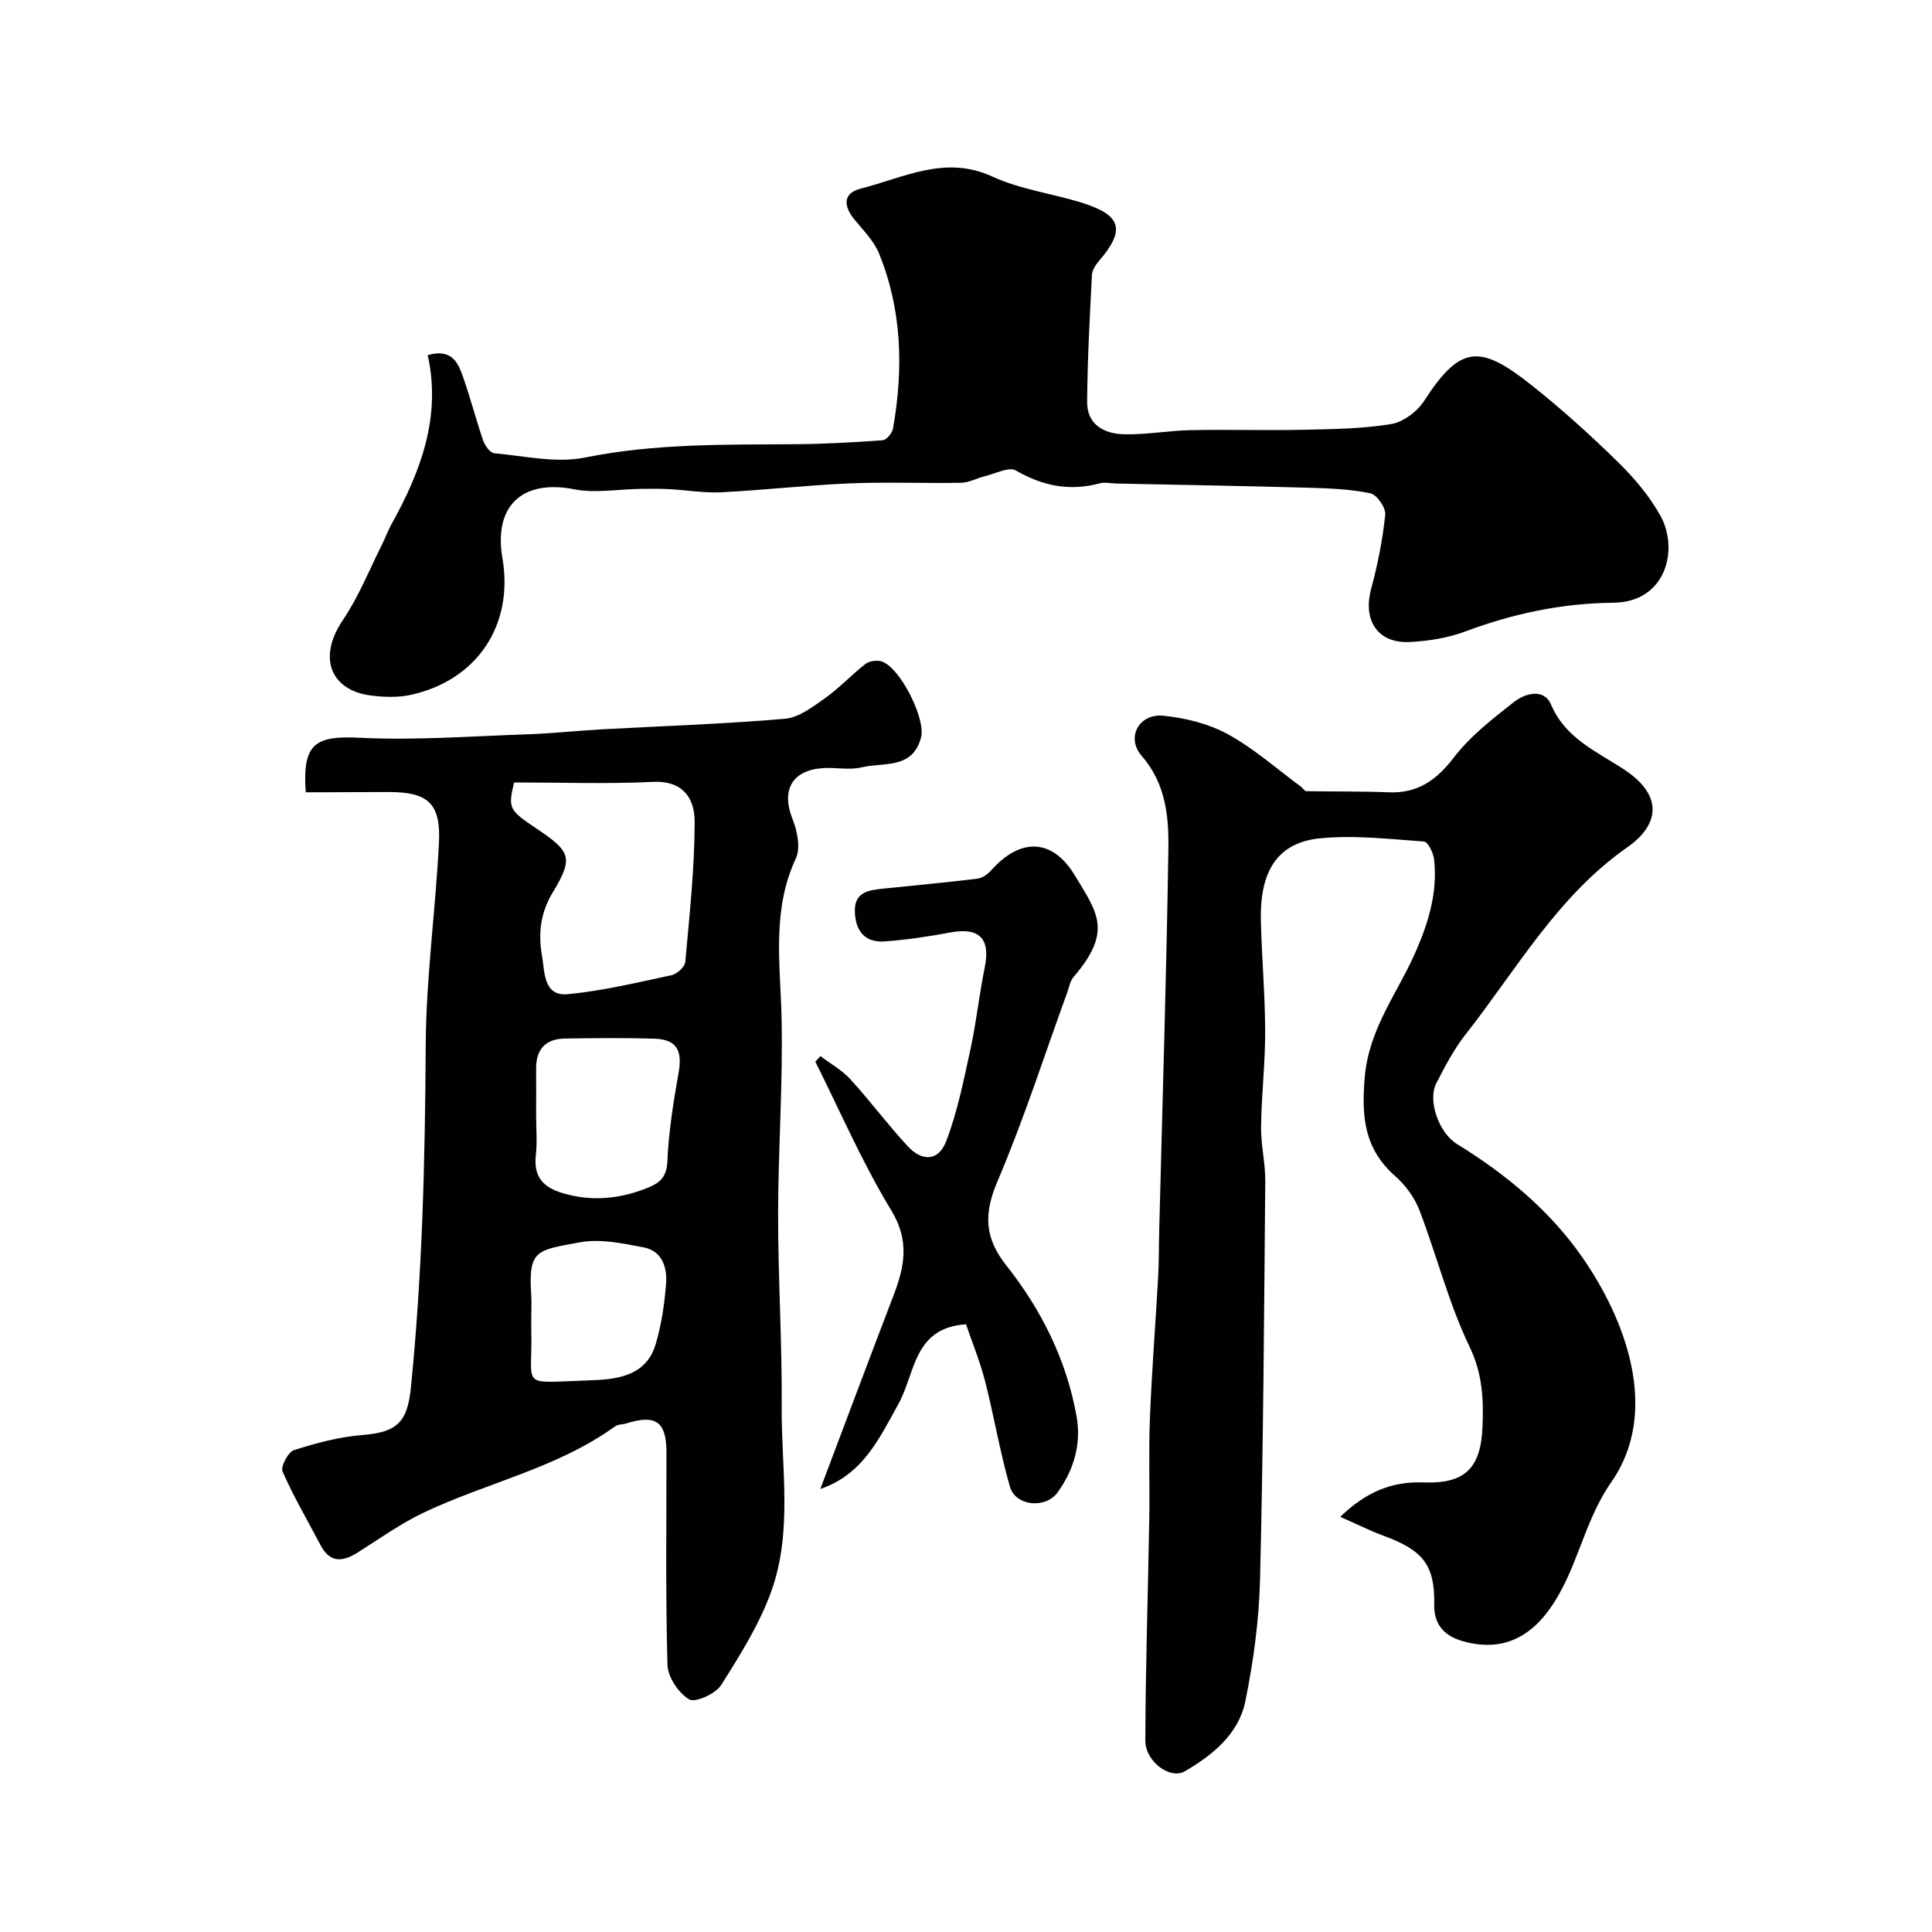
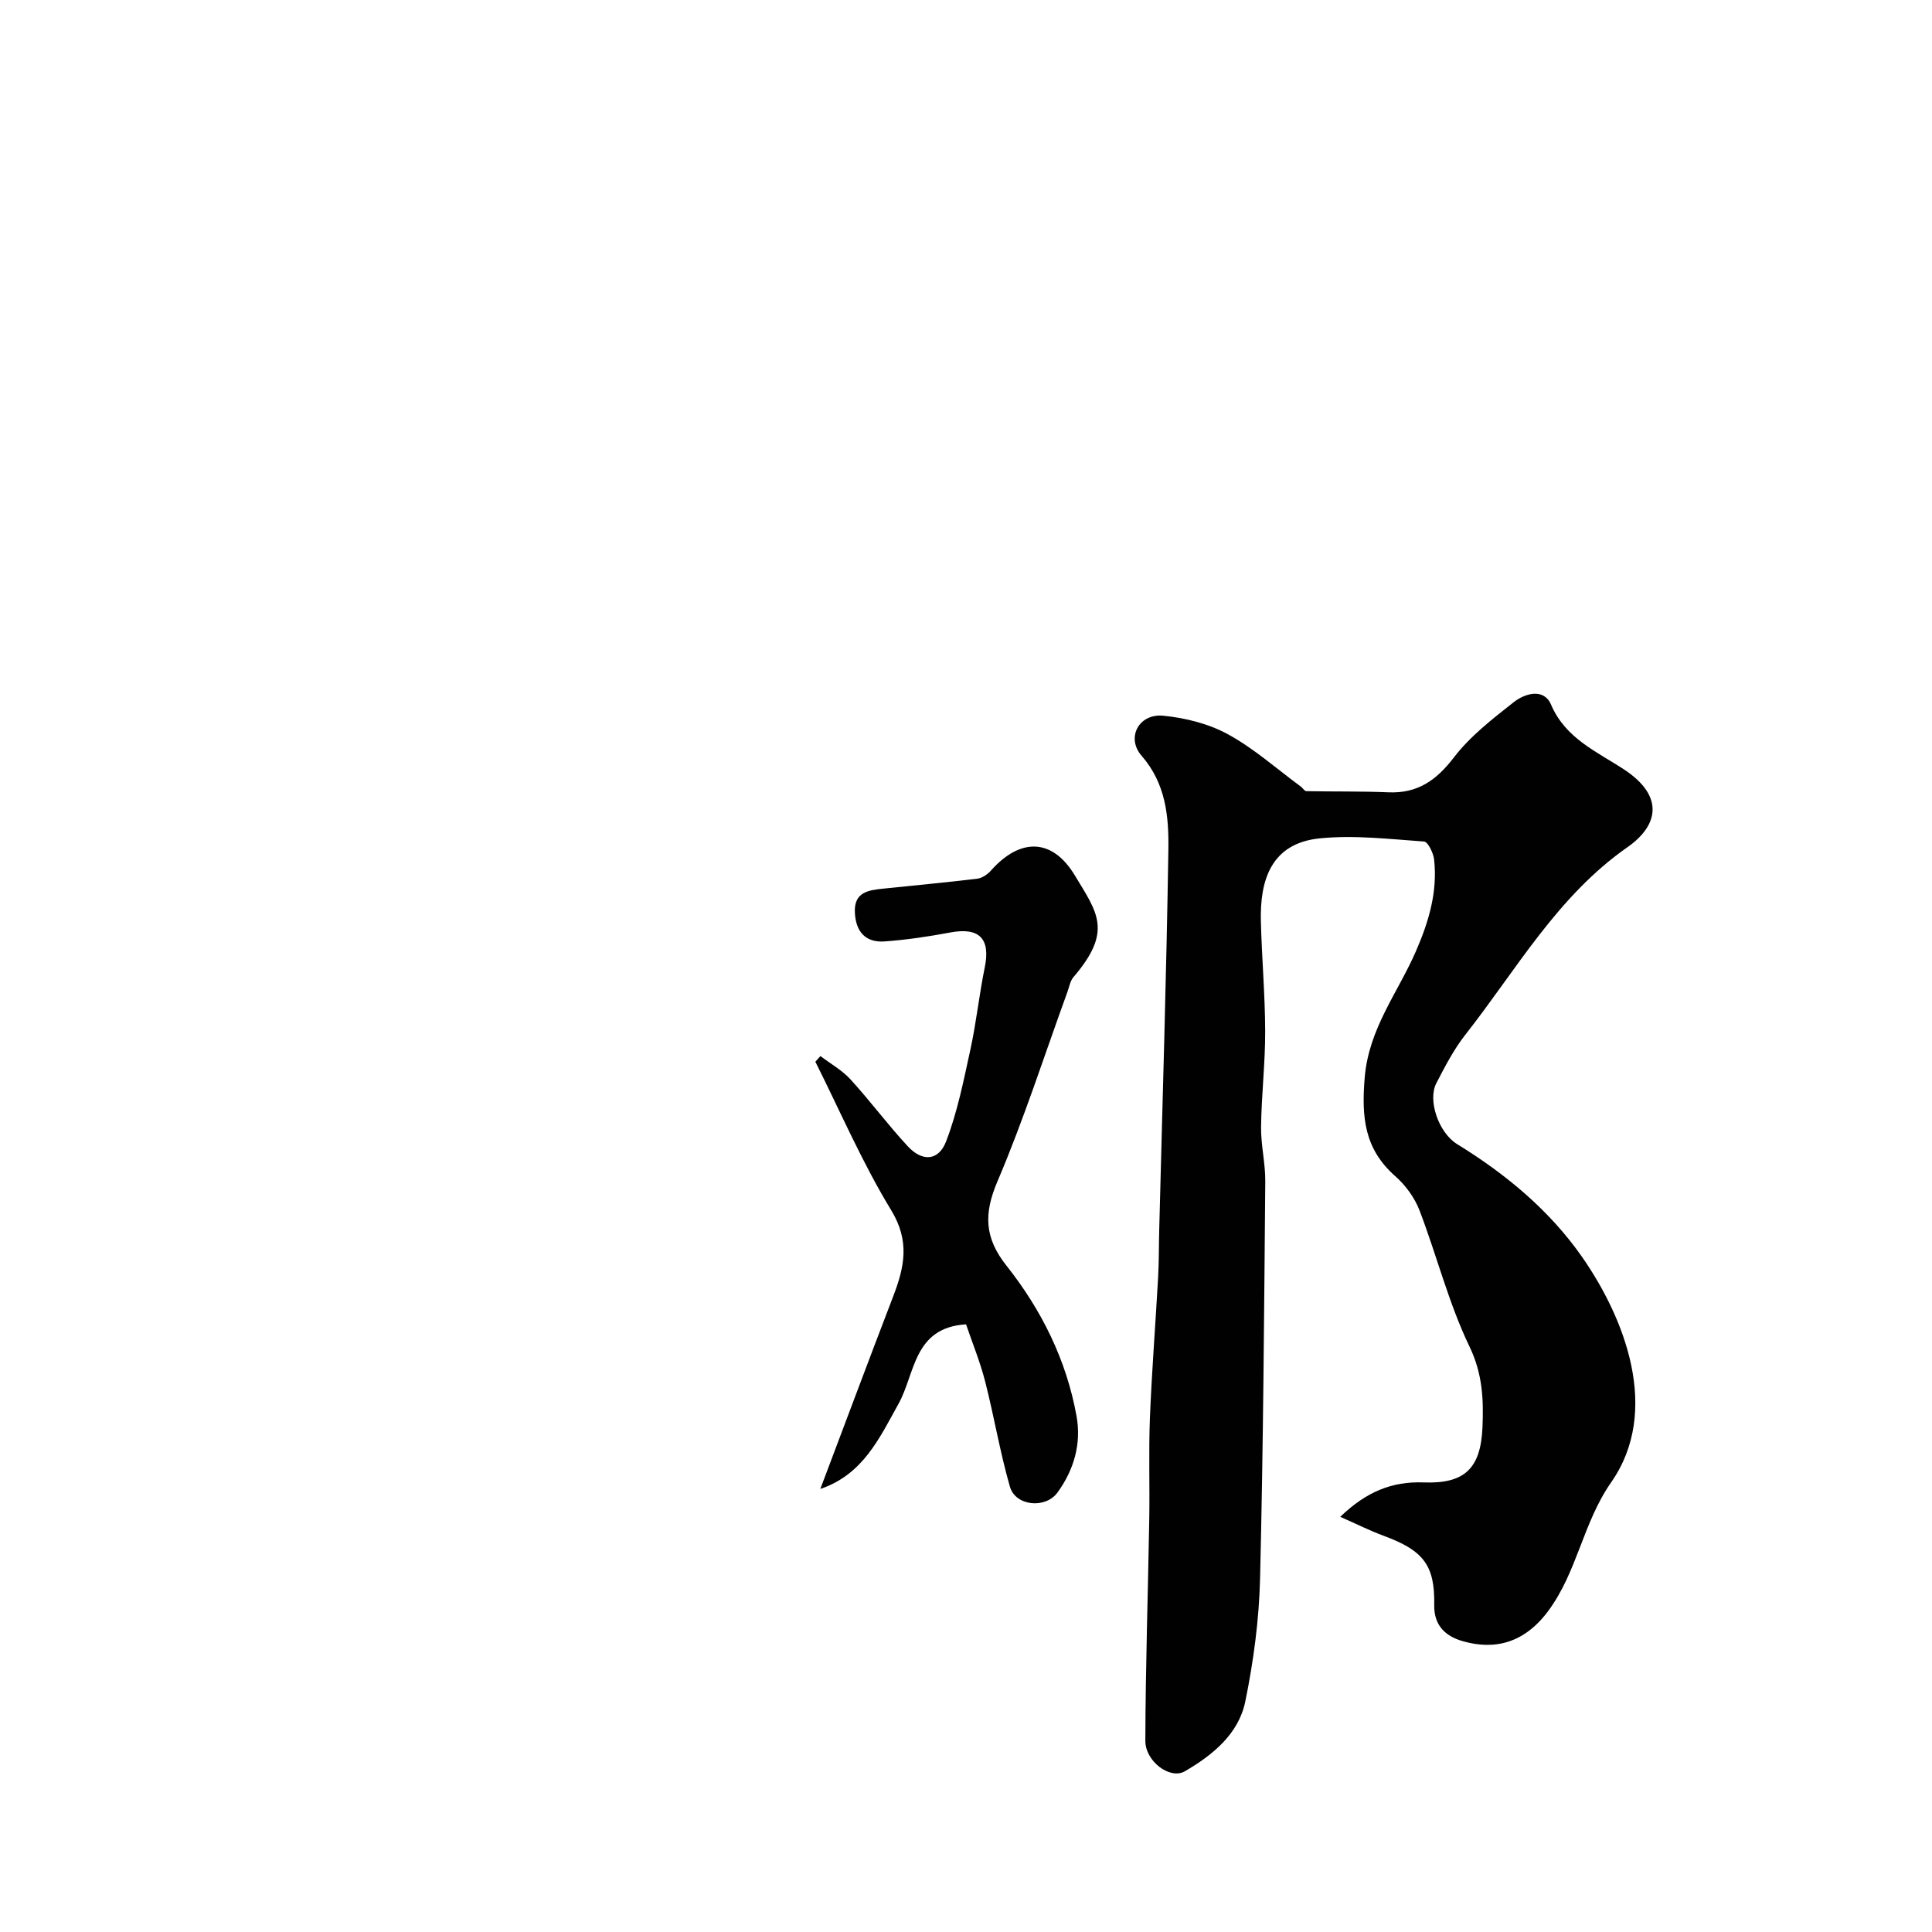
<svg xmlns="http://www.w3.org/2000/svg" enable-background="new 0 0 400 400" viewBox="0 0 400 400">
  <g fill="#010102">
-     <path d="m63.3 164.03c-.73-10.06 1.93-11.74 11.07-11.29 11.56.58 23.19-.32 34.78-.71 5.11-.17 10.2-.73 15.3-1.02 12.7-.7 25.42-1.11 38.08-2.2 2.9-.25 5.8-2.51 8.36-4.32 2.94-2.08 5.42-4.81 8.28-7.02.81-.63 2.41-.85 3.4-.52 3.79 1.25 9.13 11.87 8.13 15.7-1.75 6.74-7.84 5.12-12.37 6.23-2.52.61-5.32-.04-7.97.15-6.45.45-8.64 4.61-6.27 10.56.98 2.47 1.7 5.98.68 8.15-5 10.72-3.22 21.76-2.96 32.89.32 13.58-.7 27.19-.71 40.79-.01 13.26.84 26.53.74 39.79-.09 12.69 2.27 25.68-2.05 37.96-2.44 6.96-6.52 13.42-10.49 19.71-1.14 1.81-5.38 3.71-6.62 2.96-2.2-1.33-4.42-4.62-4.49-7.16-.41-14.65-.19-29.32-.21-43.98 0-6.35-2.19-7.91-8.29-6-.78.24-1.74.18-2.36.62-11.95 8.64-26.44 11.62-39.49 17.79-4.84 2.29-9.27 5.47-13.82 8.34-3.13 1.98-5.72 2.14-7.66-1.55-2.66-5.06-5.57-10.02-7.86-15.24-.44-1.01 1.16-4.05 2.36-4.43 4.61-1.46 9.4-2.75 14.19-3.13 7.3-.57 9.31-2.78 10.02-9.83 2.38-23.59 2.94-47.21 3.07-70.9.08-13.97 2.04-27.92 2.74-41.89.41-8.17-2.27-10.5-10.41-10.5-3 0-6 .02-9 .03-2.72.03-5.47.02-8.17.02zm43.14-2.03c-1.28 5.33-1.08 5.72 4.63 9.54 7.06 4.73 7.74 6.03 3.38 13.21-2.65 4.36-3.03 8.81-2.22 13.19.55 2.98.17 8.39 5.3 7.9 7.24-.69 14.4-2.42 21.54-3.95 1.12-.24 2.72-1.71 2.81-2.73.87-9.65 1.92-19.33 1.94-29.01.01-5.44-2.95-8.56-8.65-8.27-9.45.46-18.95.12-28.73.12zm4.56 68.75c0 2.82.25 5.67-.06 8.46-.5 4.46 1.54 6.63 5.61 7.83 5.91 1.75 11.57 1.2 17.21-.98 2.6-1 4.26-2.13 4.41-5.57.26-6.16 1.25-12.33 2.33-18.42.82-4.66-.43-6.9-5.14-7.03-6.14-.17-12.29-.12-18.43-.02-3.97.07-5.97 2.23-5.93 6.25.03 3.17 0 6.32 0 9.48zm-1 41.83c0 1-.02 2 0 3 .29 11.92-2.65 10.7 11.66 10.22 5.4-.18 12.01-.53 14.09-7.49 1.2-4.02 1.81-8.28 2.15-12.48.27-3.39-.79-6.85-4.66-7.58-4.33-.82-8.98-1.82-13.18-1.04-8.95 1.65-10.69 1.49-10.08 10.88.1 1.49.02 2.99.02 4.49z" />
    <path d="m277.48 314.04c5.44-5.22 10.73-7.36 17.26-7.12 8.46.32 11.82-2.85 12.19-11.39.24-5.66.05-11.05-2.67-16.7-4.33-8.99-6.78-18.87-10.37-28.24-1.01-2.63-2.89-5.21-5.02-7.08-6.39-5.64-7.01-12.17-6.32-20.43.85-10.16 6.85-17.53 10.58-26.09 2.69-6.17 4.52-12.32 3.79-19.02-.15-1.36-1.28-3.69-2.09-3.74-7.21-.51-14.52-1.38-21.65-.65-10.04 1.04-12.34 8.69-12.13 17.14.19 7.6.87 15.2.89 22.8.02 6.6-.77 13.2-.85 19.8-.05 3.76.91 7.54.87 11.3-.24 27.43-.41 54.87-1.08 82.3-.21 8.47-1.35 17.02-3.05 25.33-1.38 6.77-6.78 11.14-12.53 14.48-3.03 1.76-8.18-2.02-8.17-6.33.04-15.27.55-30.54.81-45.8.12-7.03-.14-14.07.14-21.08.39-9.72 1.16-19.41 1.7-29.13.18-3.32.14-6.65.23-9.97.66-26.2 1.49-52.4 1.89-78.6.1-6.8-.54-13.61-5.54-19.34-3.27-3.75-.57-8.79 4.48-8.3 4.57.45 9.4 1.66 13.39 3.84 5.4 2.95 10.1 7.16 15.1 10.84.4.29.75.94 1.13.94 5.66.11 11.33 0 16.99.24 6.05.26 9.93-2.48 13.57-7.23 3.36-4.39 7.95-7.94 12.35-11.41 2.35-1.86 6.27-3 7.76.49 3.01 7.07 9.68 9.82 15.19 13.47 8.26 5.47 7.07 11.54.63 16.04-14.52 10.14-22.98 25.37-33.56 38.82-2.4 3.05-4.22 6.59-6.02 10.06-1.81 3.49.44 10.22 4.33 12.61 10.07 6.19 19.1 13.69 25.84 23.33 8.75 12.54 16.42 31.8 6.04 46.67-5.89 8.45-6.99 18.51-13.07 26.69-4.94 6.63-11.07 8.11-17.69 6.2-3.32-.96-5.96-3.04-5.88-7.48.16-8.32-2.32-11.31-10.44-14.32-2.87-1.06-5.6-2.43-9.02-3.94z" />
-     <path d="m88.55 73.52c5.13-1.45 6.33 1.72 7.37 4.67 1.51 4.29 2.63 8.71 4.11 13.01.36 1.05 1.44 2.56 2.29 2.64 6.26.56 12.82 2.1 18.79.89 14.43-2.92 28.89-2.66 43.41-2.76 6.08-.04 12.17-.38 18.23-.82.79-.06 1.97-1.49 2.14-2.43 2.17-12.32 1.88-24.52-2.9-36.25-1.07-2.63-3.31-4.82-5.15-7.1-2.26-2.81-2.32-5.39 1.42-6.34 8.88-2.24 17.39-6.99 27.21-2.47 5.81 2.68 12.45 3.51 18.63 5.45 8.14 2.56 8.92 5.63 3.45 11.99-.7.82-1.43 1.93-1.48 2.94-.44 8.76-.93 17.52-.99 26.29-.03 4.68 3.54 6.58 7.59 6.68 4.59.12 9.19-.76 13.79-.85 7.75-.16 15.51.08 23.26-.08 6.1-.13 12.27-.2 18.26-1.17 2.52-.41 5.44-2.6 6.88-4.82 7.56-11.74 11.66-11.65 22.35-3.15 6.18 4.92 12.08 10.24 17.72 15.77 3.37 3.3 6.55 7.05 8.83 11.14 3.87 6.94 1.24 17.93-9.74 18.04-10.74.11-20.73 2.25-30.65 5.95-3.61 1.34-7.62 1.99-11.48 2.18-6.68.33-9.77-4.48-8-11.04 1.35-5.01 2.37-10.16 2.91-15.32.15-1.42-1.73-4.14-3.06-4.42-4.16-.87-8.5-1.04-12.78-1.16-13.26-.37-26.52-.59-39.78-.87-1.17-.02-2.4-.33-3.48-.04-6.21 1.67-11.8.57-17.37-2.66-1.41-.82-4.2.64-6.33 1.15-1.68.41-3.32 1.36-5 1.39-7.69.15-15.39-.19-23.07.13-8.88.37-17.73 1.4-26.6 1.84-3.59.18-7.22-.46-10.83-.65-1.97-.1-3.95-.07-5.93-.05-4.57.06-9.3.94-13.68.08-10.68-2.11-16.74 3.38-14.87 14.24 2.37 13.78-5.14 25.22-18.85 28.3-2.72.61-5.72.51-8.51.14-7.96-1.06-11.1-7.6-5.64-15.65 3.28-4.85 5.47-10.44 8.13-15.71.66-1.31 1.14-2.72 1.85-4 6.13-10.98 10.39-22.38 7.55-35.1z" />
    <path d="m169.84 308.27c5.03-13.31 10-26.63 15.1-39.91 2.32-6.04 3.47-11.4-.43-17.8-5.97-9.8-10.54-20.45-15.7-30.74.35-.39.7-.78 1.05-1.17 2.1 1.59 4.48 2.92 6.23 4.83 4.1 4.49 7.73 9.4 11.86 13.85 2.99 3.23 6.37 3.05 7.93-1.01 2.36-6.13 3.65-12.71 5.06-19.17 1.21-5.56 1.79-11.26 2.94-16.84 1.23-5.98-1.12-8.38-7.14-7.25-4.48.84-9.02 1.52-13.57 1.85-3.98.29-6-2.01-6.18-6-.19-4.27 2.85-4.6 5.9-4.93 6.49-.68 12.98-1.27 19.46-2.06 1.01-.12 2.13-.91 2.84-1.71 6.05-6.79 12.68-6.7 17.34 1.03 4.67 7.74 7.9 11.52-.28 21.06-.68.79-.87 2.02-1.25 3.06-4.77 13.11-9.03 26.43-14.49 39.24-2.87 6.73-2.69 11.7 1.89 17.47 7.24 9.14 12.41 19.54 14.49 31.15 1.02 5.68-.53 11.08-3.94 15.78-2.49 3.43-8.7 2.84-9.86-1.2-2.06-7.16-3.28-14.57-5.13-21.8-1.04-4.06-2.65-7.97-3.95-11.81-10.92.67-10.5 10.2-13.98 16.45-3.97 7.14-7.37 14.65-16.19 17.63z" />
  </g>
</svg>